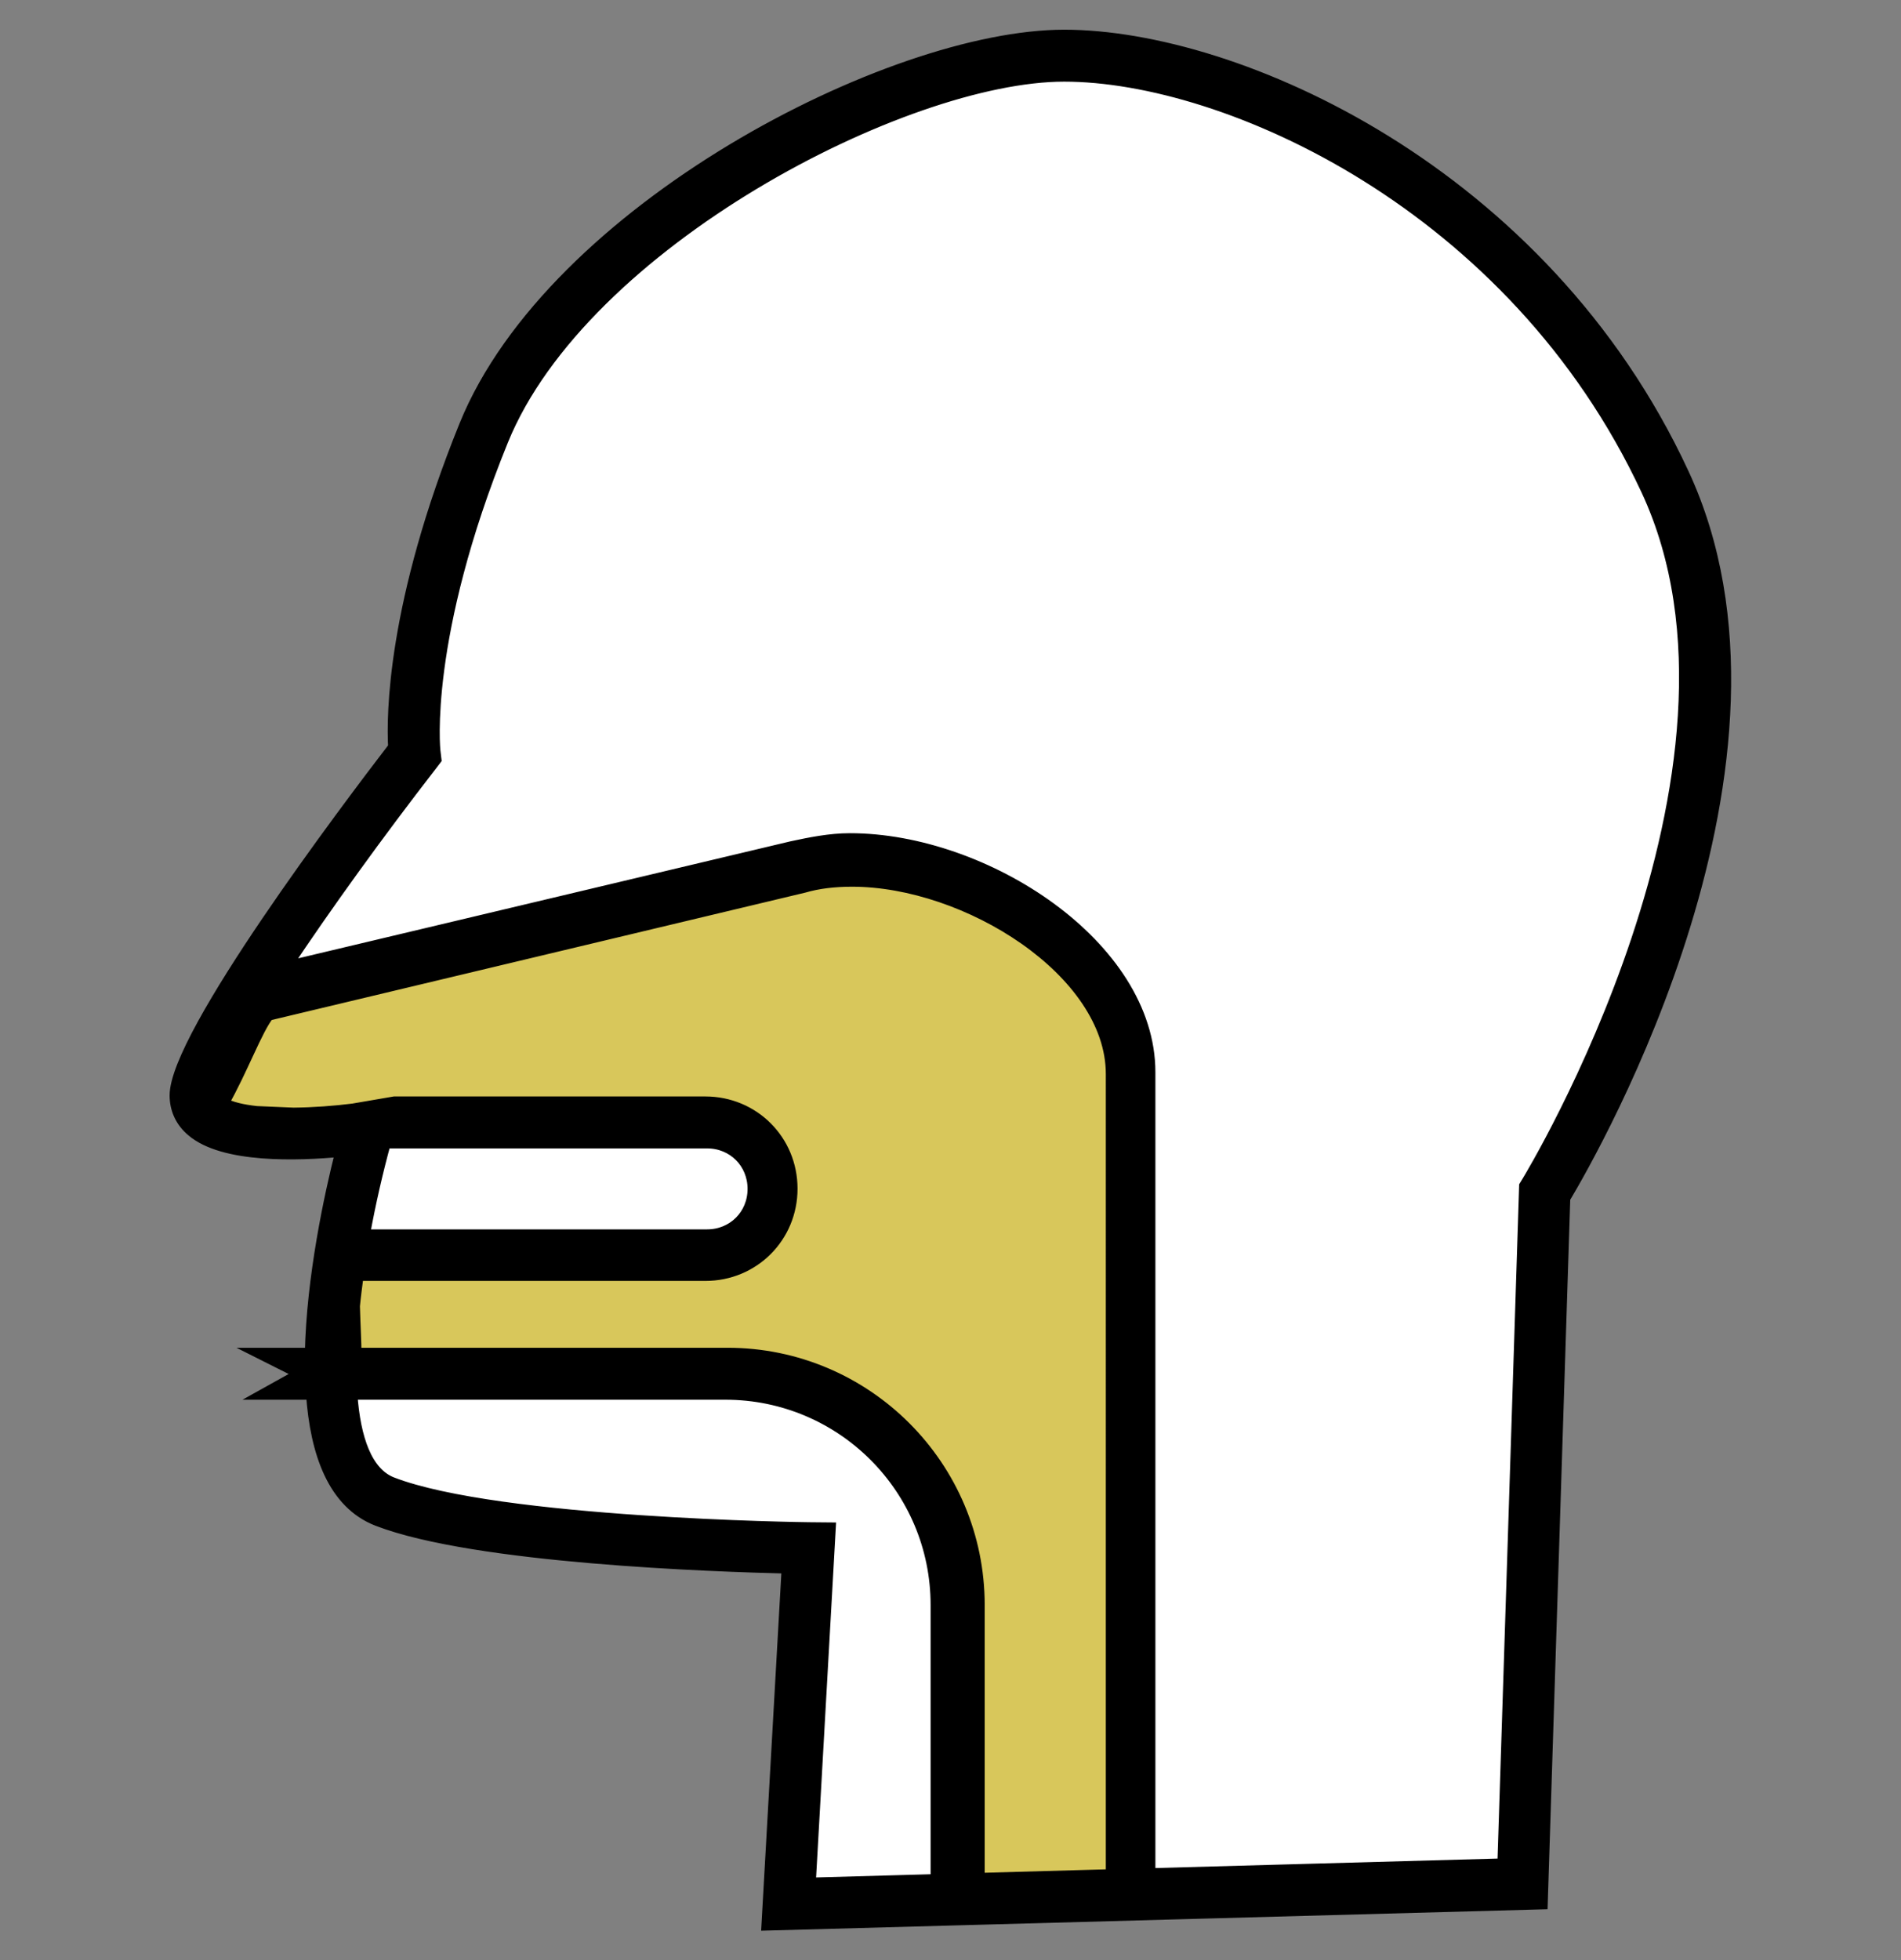
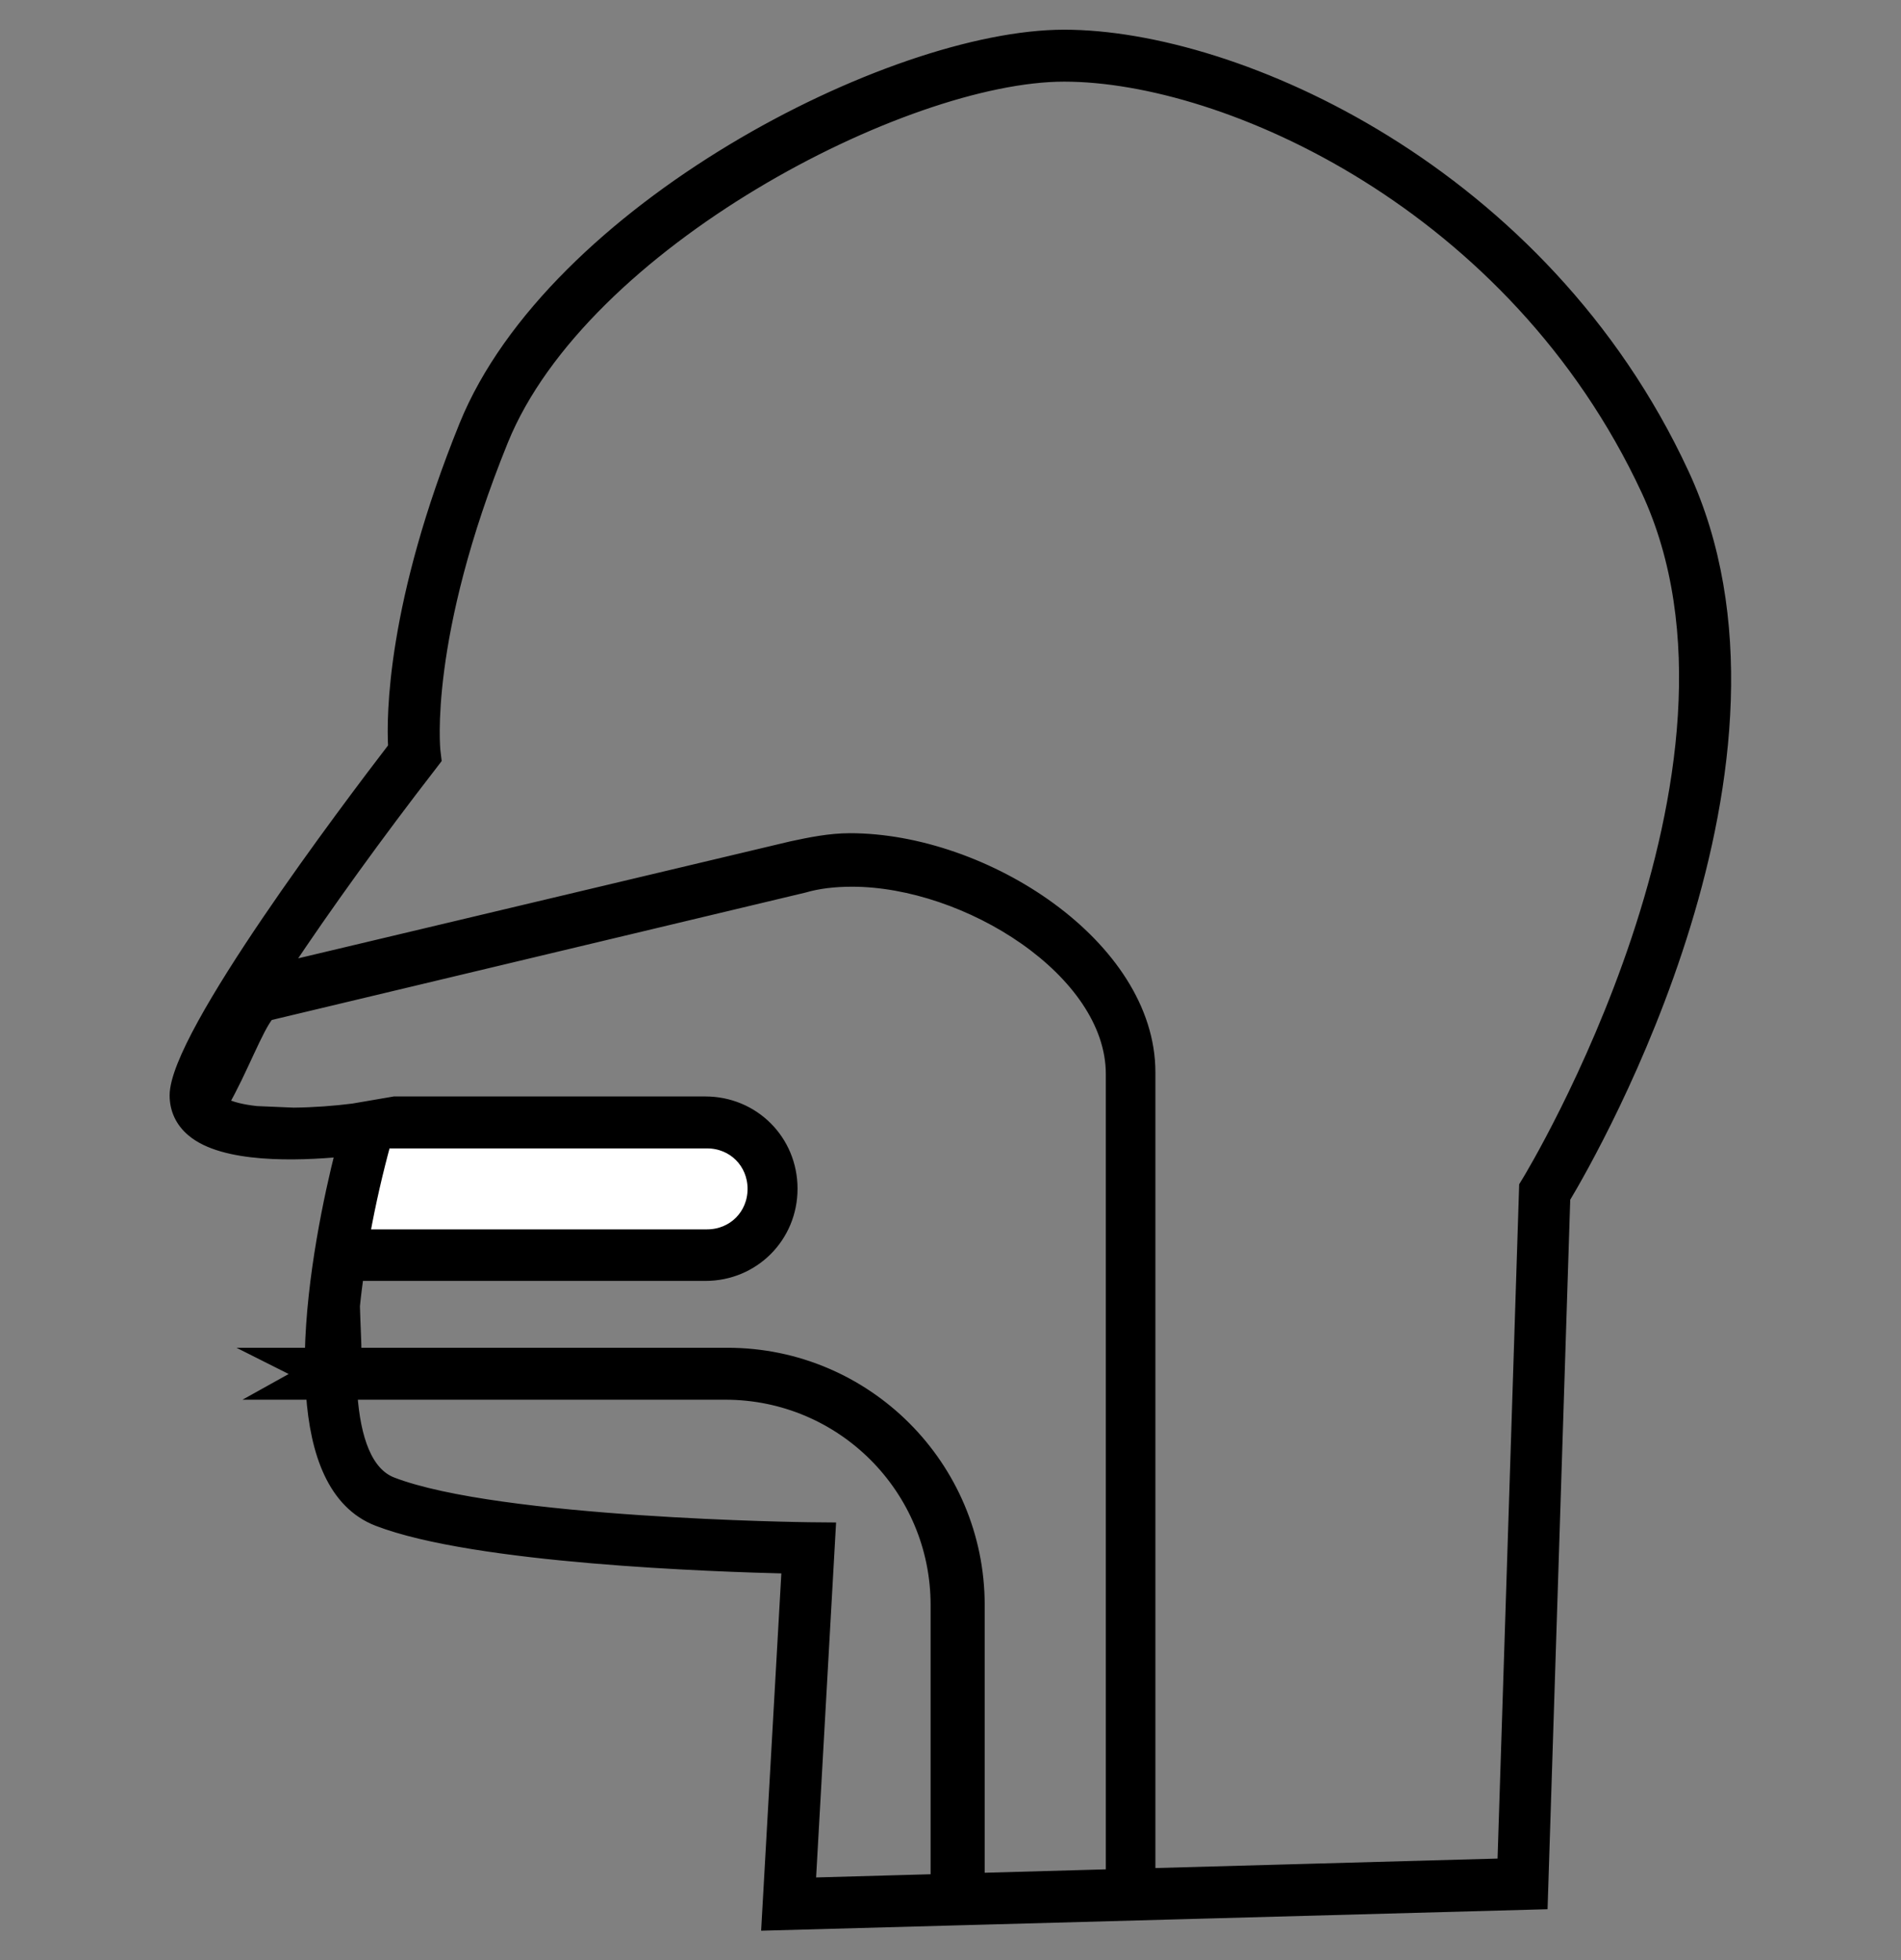
<svg xmlns="http://www.w3.org/2000/svg" version="1.1" id="Layer_1" x="0px" y="0px" viewBox="0 0 97 100" style="enable-background:new 0 0 97 100;" xml:space="preserve">
  <rect x="0" y="0" width="97" height="100" fill="#808080" stroke="none" />
  <style type="text/css">
	.st0{fill:#FFFFFF;}
	.st1{fill:#20A85C;stroke:#20A85C;stroke-width:0.5;stroke-miterlimit:10;}
	.st2{fill:#00AAC7;}
	.st3{fill:#0FA24A;}
	.st4{fill:#E9536C;}
	.st5{fill:#82B0D5;}
	.st6{fill:#F47B20;}
	.st7{fill:none;}
	.st8{fill:#E25121;}
	.st9{fill:#B04198;}
	.st10{fill:#D8C75B;}
	.st11{stroke:#000000;stroke-width:0.59;stroke-miterlimit:10;}
	.st12{fill:#884F9F;}
	.st13{fill:#DF0E5B;}
	.st14{fill:#00708B;}
	.st15{fill:#475AA8;}
	.st16{stroke:#000000;stroke-width:0.308;stroke-miterlimit:10;}
</style>
  <g>
-     <path class="st0" d="M37.02,71.11H17.94c0.16,2.3,0.77,4.03,2.07,4.54c5.45,2.1,21.11,2.3,21.27,2.3l1.07,0.01l-1.02,18.12   l6.46-0.18V81.88C47.79,75.93,42.97,71.11,37.02,71.11z" />
    <path class="st0" d="M38.45,60.65c0-1.33-1.03-2.36-2.36-2.36H19.66c-0.39,1.43-0.77,3.05-1.07,4.72h17.51   C37.43,63.01,38.45,61.98,38.45,60.65z" />
-     <path class="st0" d="M54.3,3.87c-8.14,0-24.56,8.51-28.66,18.6c-4.08,10.04-3.46,15.79-3.46,15.85l0.05,0.42l-0.26,0.34   c-2.66,3.44-5.36,7.17-7.42,10.27L40.4,43.2c0.92-0.21,1.95-0.41,2.98-0.41c6.87,0,15.29,5.44,15.29,11.9c0,0,0,32.84,0,40.9   l18.04-0.49l1.11-34.6l0.14-0.23C78.08,60.06,90.69,39.3,84.03,25C77.24,10.42,62.56,3.87,54.3,3.87z" />
-     <path class="st10" d="M43.48,44.95c-0.92,0-1.74,0.1-2.46,0.31L13.7,51.77c-0.57,0.67-1.39,2.88-2.32,4.51   c0.39,0.22,0.98,0.37,1.71,0.44l1.89,0.08c1.03-0.01,2.09-0.09,3.04-0.21l2.1-0.36h15.87c2.46,0,4.41,1.95,4.41,4.41   c0,2.46-1.95,4.41-4.41,4.41H18.26c-0.07,0.53-0.14,1.06-0.19,1.58c0.03,1.07,0.08,1.85,0.08,2.42h18.97   c7.08,0,12.83,5.75,12.83,12.83v13.95l6.77-0.19V54.8C56.72,49.57,49.33,44.95,43.48,44.95z" />
    <path class="st11" d="M54.3,1.81c-8.88,0-26.1,8.91-30.57,19.88c-3.7,9.12-3.72,14.85-3.63,16.43   c-2.35,3.06-11.15,14.7-11.15,17.76c0,0.71,0.29,1.34,0.85,1.81c1.6,1.37,5.38,1.24,7.61,1.03c-0.57,2.25-1.48,6.44-1.56,10.33   h-2.54l2.05,1.03l-1.85,1.03h2.4c0.21,3.02,1.11,5.58,3.36,6.45c4.99,1.92,17.19,2.33,20.91,2.42l-1.03,18.21l39.53-1.08   l1.15-35.99c1.51-2.52,12.86-22.35,6.05-36.98C78.73,8.74,63.1,1.81,54.3,1.81z M47.79,95.9l-6.46,0.18l1.02-18.12l-1.07-0.01   c-0.16,0-15.82-0.2-21.27-2.3c-1.3-0.5-1.91-2.24-2.07-4.54h19.07c5.95,0,10.77,4.82,10.77,10.77V95.9z M56.72,95.65l-6.77,0.19   V81.88c0-7.08-5.75-12.83-12.83-12.83H18.15c0-0.57-0.05-1.36-0.08-2.42c0.05-0.52,0.12-1.05,0.19-1.58h17.73   c2.46,0,4.41-1.95,4.41-4.41c0-2.46-1.95-4.41-4.41-4.41H20.12l-2.1,0.36c-0.94,0.12-2.01,0.2-3.04,0.21l-1.89-0.08   c-0.73-0.08-1.32-0.22-1.71-0.44c0.94-1.63,1.75-3.84,2.32-4.51l27.32-6.52c0.72-0.21,1.54-0.31,2.46-0.31   c5.85,0,13.24,4.62,13.24,9.85V95.65z M18.58,63.01c0.3-1.67,0.68-3.29,1.07-4.72h16.43c1.33,0,2.36,1.03,2.36,2.36   c0,1.33-1.03,2.36-2.36,2.36H18.58z M77.95,60.27l-0.14,0.23l-1.11,34.6L58.66,95.6c0-8.07,0-40.9,0-40.9   c0-6.46-8.41-11.9-15.29-11.9c-1.03,0-2.05,0.21-2.98,0.41l-25.84,6.14c2.06-3.1,4.76-6.84,7.42-10.27l0.26-0.34l-0.05-0.42   c-0.01-0.06-0.62-5.81,3.46-15.85c4.1-10.09,20.52-18.6,28.66-18.6c8.26,0,22.94,6.56,29.73,21.13   C90.69,39.3,78.08,60.06,77.95,60.27z" />
  </g>
</svg>